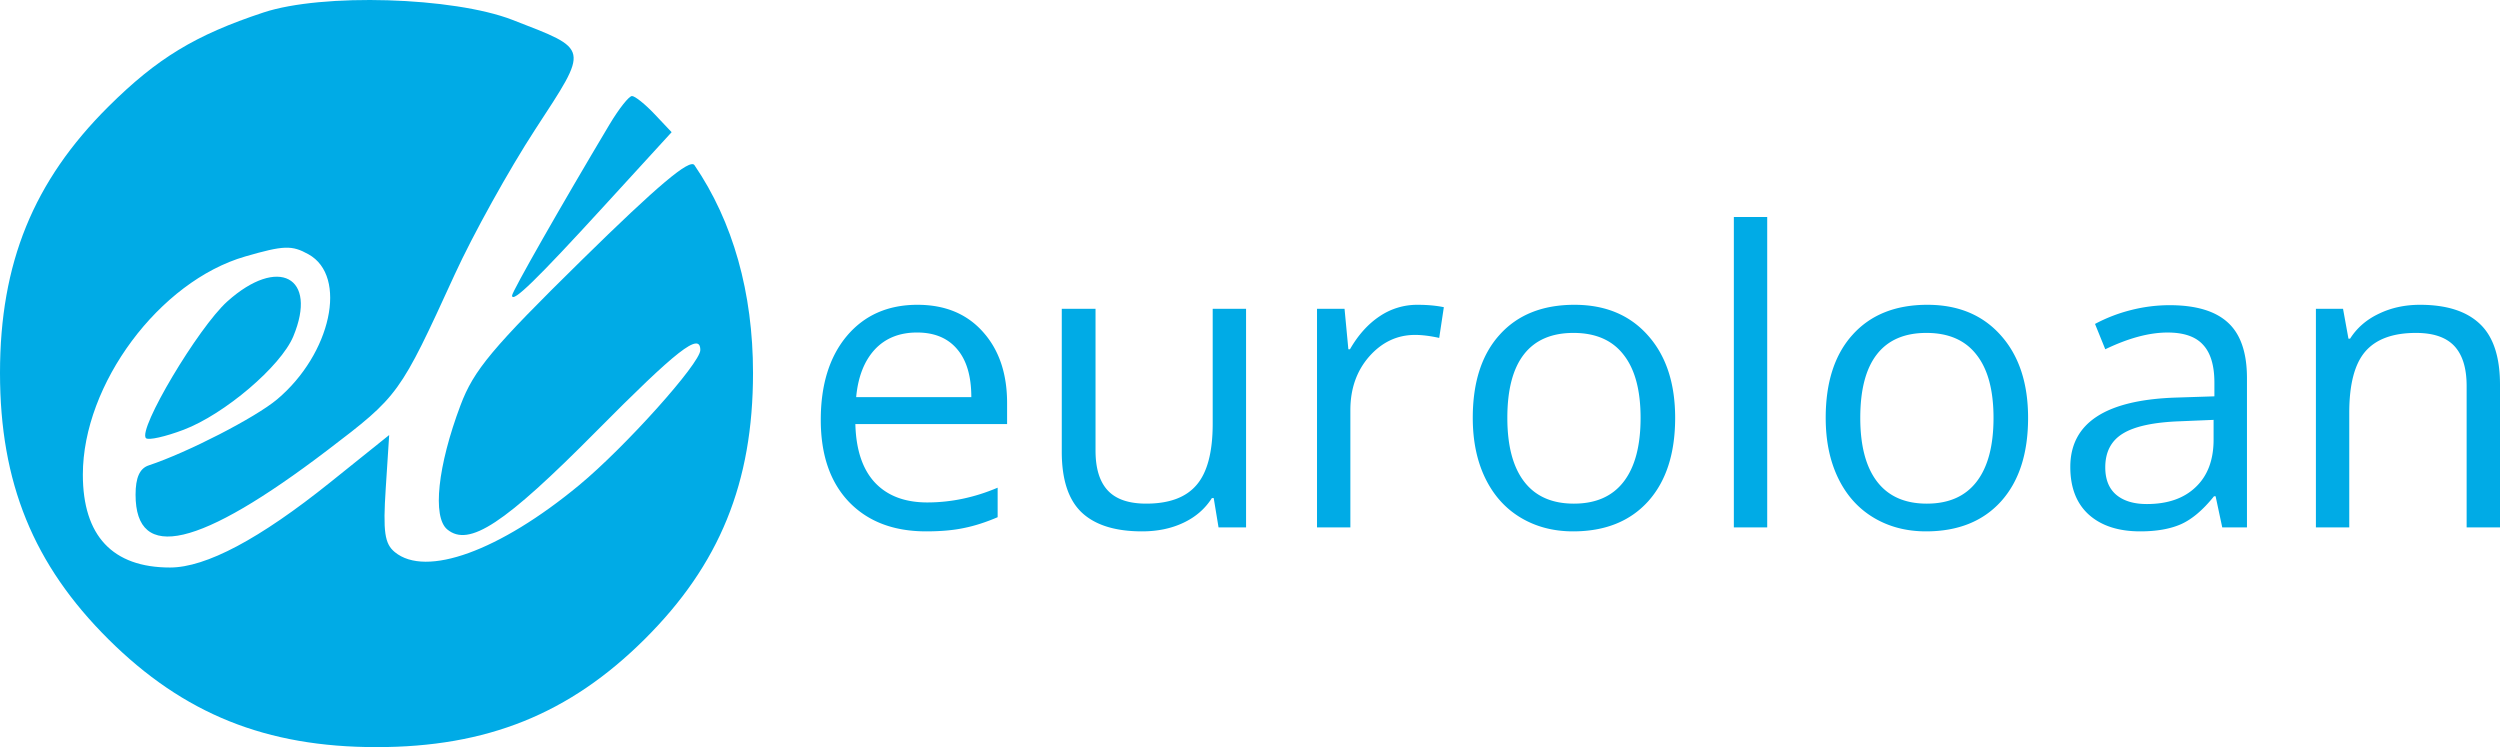
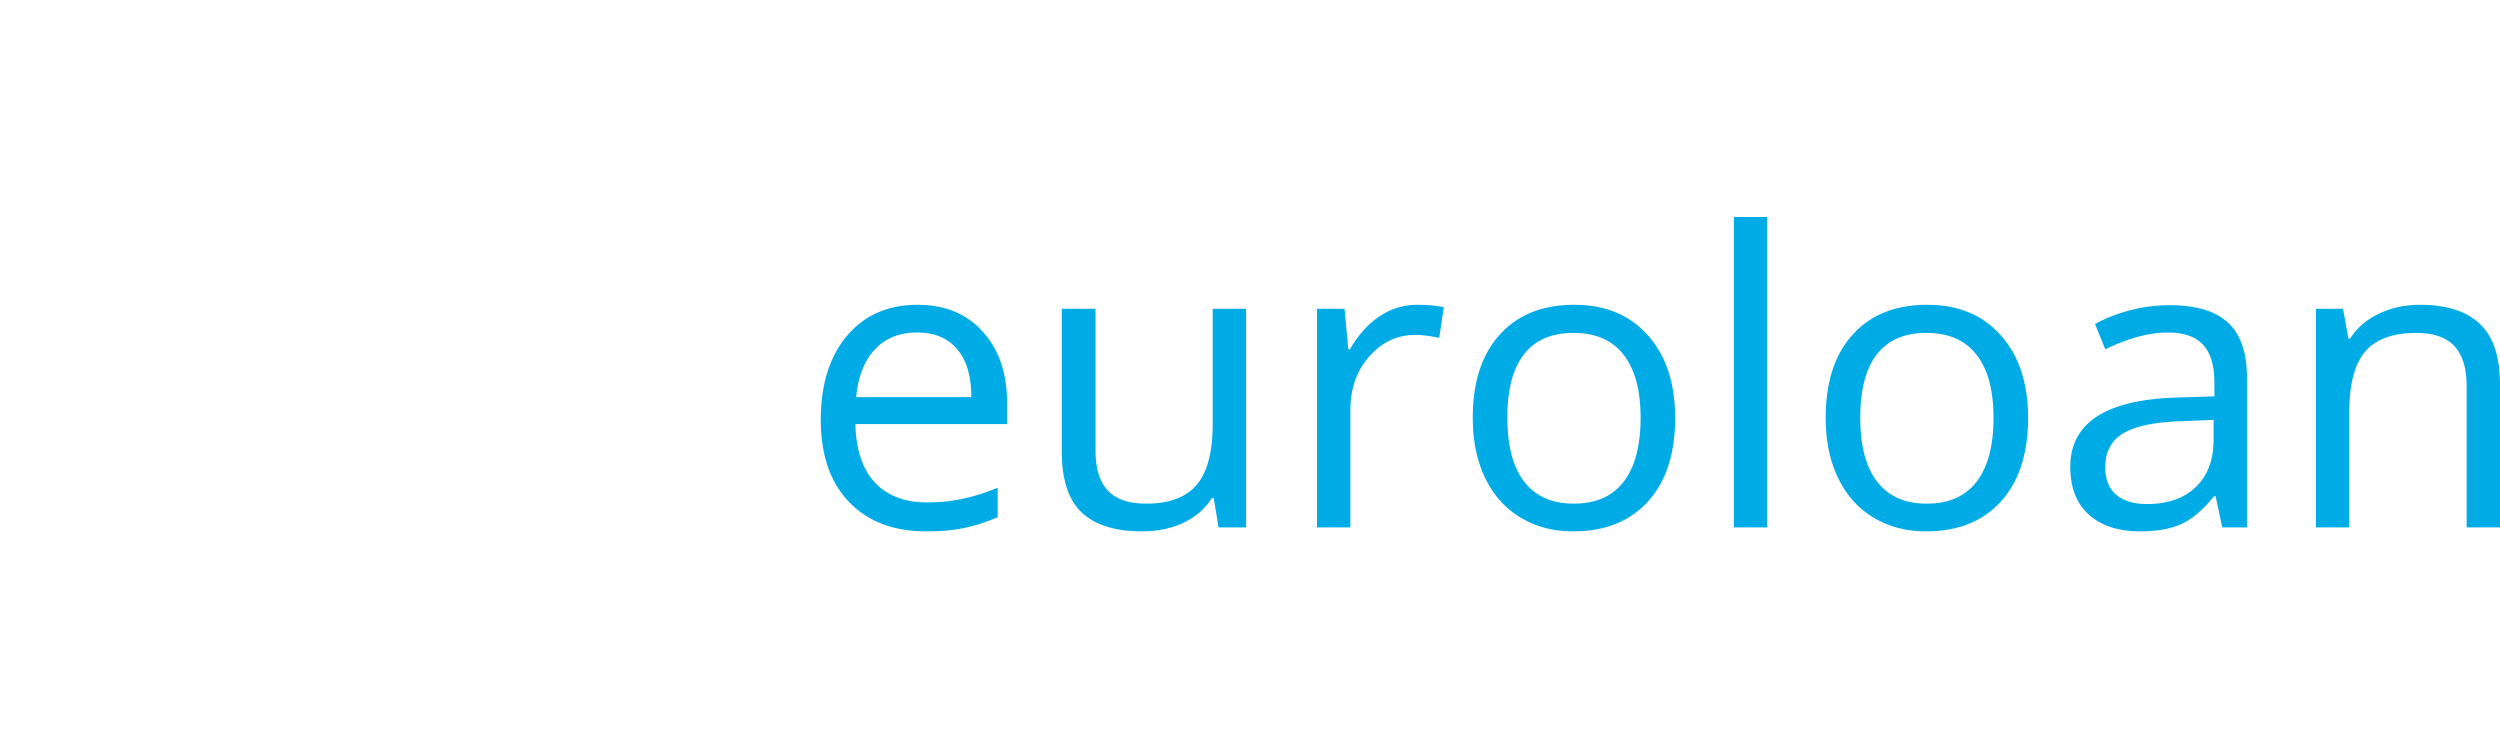
<svg xmlns="http://www.w3.org/2000/svg" width="174" height="52" fill="none">
-   <path fill-rule="evenodd" clip-rule="evenodd" d="M18.343.867C13.596 2.437 10.937 4.05 7.546 7.42 2.323 12.612 0 18.317 0 25.956c0 7.64 2.323 13.343 7.55 18.54C12.78 49.69 18.518 52 26.206 52c7.687 0 13.426-2.309 18.654-7.504 5.228-5.197 7.55-10.9 7.55-18.54 0-5.585-1.392-10.524-4.076-14.462-.32-.469-2.56 1.418-7.823 6.588-6.262 6.15-7.54 7.68-8.458 10.12-1.592 4.228-1.971 7.783-.922 8.648 1.51 1.246 3.962-.367 10.354-6.816 5.643-5.693 7.257-6.953 7.257-5.668 0 .919-5.242 6.762-8.438 9.405-5.54 4.582-10.66 6.44-12.826 4.655-.71-.586-.827-1.407-.631-4.433l.24-3.715-4.116 3.303c-4.9 3.931-8.637 5.918-11.136 5.918-4 0-6.069-2.205-6.069-6.466 0-6.296 5.332-13.458 11.302-15.183 2.689-.777 3.242-.796 4.403-.151 2.75 1.526 1.579 6.933-2.186 10.098-1.512 1.27-6.232 3.697-8.933 4.593-.629.209-.917.85-.917 2.04 0 4.73 4.426 3.702 13.364-3.104 4.963-3.779 5.023-3.862 8.849-12.223 1.266-2.767 3.787-7.309 5.602-10.094 3.772-5.786 3.826-5.525-1.579-7.624C31.554-.212 22.43-.485 18.343.867Zm24.094 7.77c-3.356 5.62-6.798 11.662-6.798 11.932 0 .567 1.717-1.104 6.42-6.247L46.745 9.2l-1.189-1.258c-.654-.692-1.361-1.258-1.57-1.258-.21 0-.906.88-1.548 1.953ZM15.821 20.98c-2.024 1.818-6.254 8.927-5.661 9.516.164.163 1.345-.1 2.625-.586 2.84-1.078 6.761-4.416 7.627-6.493 1.728-4.146-1.046-5.62-4.59-2.437Z" fill="#00ABE6" />
  <path d="M64.457 36.983c-2.267 0-4.057-.685-5.372-2.054-1.306-1.37-1.959-3.272-1.959-5.706 0-2.452.607-4.4 1.819-5.844 1.222-1.444 2.858-2.165 4.91-2.165 1.921 0 3.441.629 4.56 1.888 1.12 1.249 1.679 2.9 1.679 4.955v1.458H59.533c.046 1.786.498 3.142 1.356 4.067.868.925 2.085 1.388 3.651 1.388 1.651 0 3.283-.342 4.896-1.027v2.054c-.82.352-1.599.602-2.336.75-.727.157-1.608.236-2.643.236Zm-.63-13.84c-1.231 0-2.215.398-2.952 1.194-.727.796-1.156 1.897-1.286 3.304h8.015c0-1.453-.326-2.564-.98-3.332-.652-.777-1.585-1.166-2.797-1.166ZM76.249 21.491v9.87c0 1.24.284 2.165.853 2.776.569.611 1.46.916 2.672.916 1.604 0 2.774-.434 3.51-1.304.747-.87 1.12-2.29 1.12-4.262v-7.996h2.322v15.214H84.81l-.336-2.04h-.126c-.476.75-1.138 1.323-1.986 1.721-.84.398-1.8.597-2.882.597-1.865 0-3.264-.44-4.197-1.319-.923-.879-1.384-2.286-1.384-4.22v-9.953h2.35ZM98.658 21.214c.681 0 1.292.055 1.833.166l-.322 2.138c-.634-.139-1.194-.208-1.679-.208-1.24 0-2.303.5-3.189 1.499-.877 1-1.315 2.244-1.315 3.734v8.162h-2.322V21.491h1.916l.266 2.818h.112c.569-.99 1.254-1.754 2.056-2.29a4.655 4.655 0 0 1 2.644-.805ZM116.591 29.084c0 2.48-.629 4.42-1.888 5.817-1.259 1.388-2.998 2.082-5.218 2.082-1.371 0-2.588-.32-3.651-.958-1.063-.638-1.883-1.555-2.462-2.748-.578-1.194-.867-2.592-.867-4.193 0-2.48.625-4.41 1.874-5.788 1.25-1.388 2.985-2.082 5.204-2.082 2.145 0 3.847.708 5.106 2.123 1.268 1.416 1.902 3.332 1.902 5.747Zm-11.68 0c0 1.944.392 3.424 1.175 4.442.783 1.018 1.935 1.527 3.455 1.527s2.672-.504 3.455-1.513c.793-1.018 1.189-2.503 1.189-4.456 0-1.934-.396-3.4-1.189-4.4-.783-1.009-1.944-1.513-3.483-1.513-1.52 0-2.667.495-3.441 1.485-.774.99-1.161 2.466-1.161 4.428ZM122.998 36.705h-2.322v-21.6h2.322v21.6ZM141.155 29.084c0 2.48-.629 4.42-1.888 5.817-1.259 1.388-2.999 2.082-5.218 2.082-1.371 0-2.588-.32-3.651-.958-1.063-.638-1.884-1.555-2.462-2.748-.578-1.194-.867-2.592-.867-4.193 0-2.48.625-4.41 1.874-5.788 1.25-1.388 2.984-2.082 5.204-2.082 2.145 0 3.847.708 5.106 2.123 1.268 1.416 1.902 3.332 1.902 5.747Zm-11.68 0c0 1.944.391 3.424 1.175 4.442.783 1.018 1.935 1.527 3.455 1.527s2.672-.504 3.455-1.513c.793-1.018 1.189-2.503 1.189-4.456 0-1.934-.396-3.4-1.189-4.4-.783-1.009-1.944-1.513-3.483-1.513-1.52 0-2.667.495-3.441 1.485-.774.99-1.161 2.466-1.161 4.428ZM154.668 36.705l-.462-2.165h-.112c-.764.953-1.529 1.6-2.294 1.943-.755.333-1.702.5-2.839.5-1.52 0-2.714-.389-3.581-1.166-.858-.777-1.287-1.883-1.287-3.318 0-3.072 2.476-4.683 7.428-4.83l2.601-.084v-.944c0-1.194-.261-2.073-.783-2.637-.513-.574-1.338-.86-2.476-.86-1.278 0-2.723.388-4.336 1.165l-.714-1.763a11.004 11.004 0 0 1 2.476-.958 10.914 10.914 0 0 1 2.714-.347c1.828 0 3.18.403 4.057 1.208.886.805 1.329 2.096 1.329 3.873v10.383h-1.721Zm-5.246-1.624c1.446 0 2.579-.393 3.399-1.18.83-.786 1.245-1.888 1.245-3.304v-1.374l-2.322.097c-1.846.065-3.18.352-4 .861-.812.5-1.217 1.282-1.217 2.346 0 .833.251 1.467.755 1.902.513.435 1.226.652 2.14.652ZM171.678 36.705v-9.842c0-1.24-.285-2.165-.853-2.776-.569-.61-1.46-.916-2.672-.916-1.604 0-2.779.43-3.525 1.29-.746.862-1.119 2.282-1.119 4.263v7.981h-2.322V21.491h1.888l.378 2.082h.112c.475-.75 1.142-1.328 2-1.735.858-.416 1.814-.624 2.868-.624 1.846 0 3.236.444 4.168 1.332.933.88 1.399 2.29 1.399 4.234v9.925h-2.322Z" fill="#00ABE6" />
</svg>